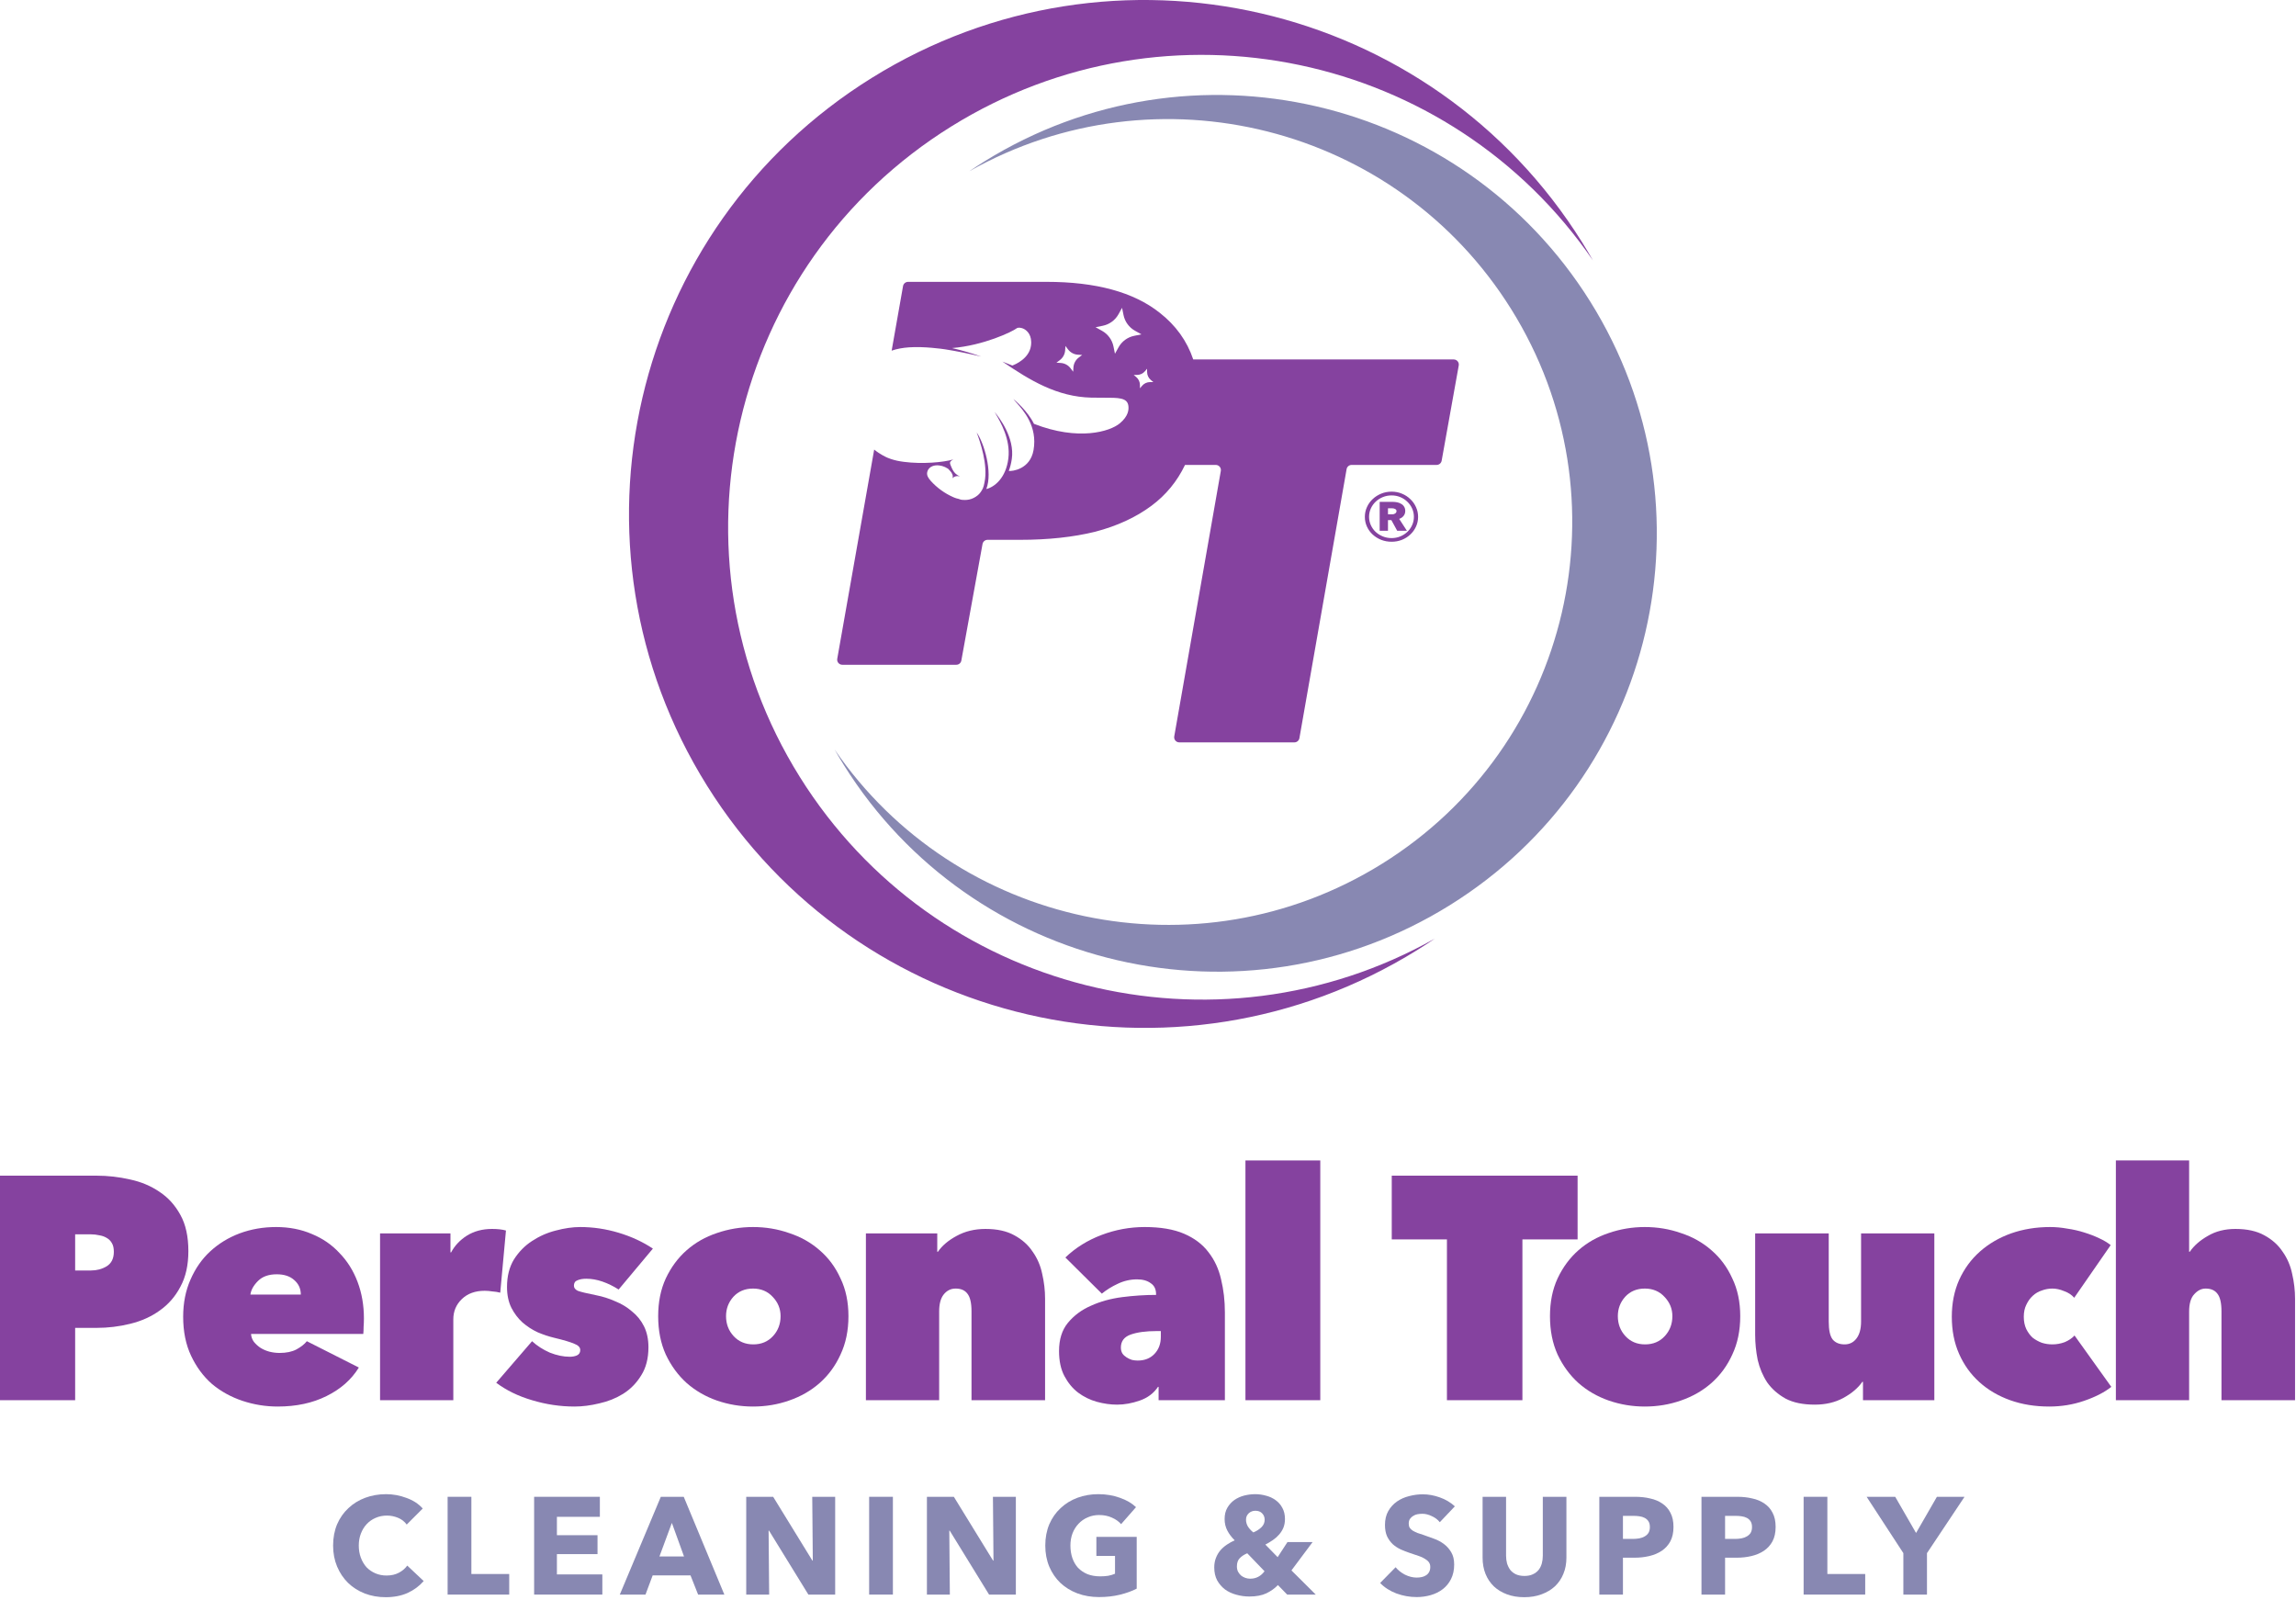
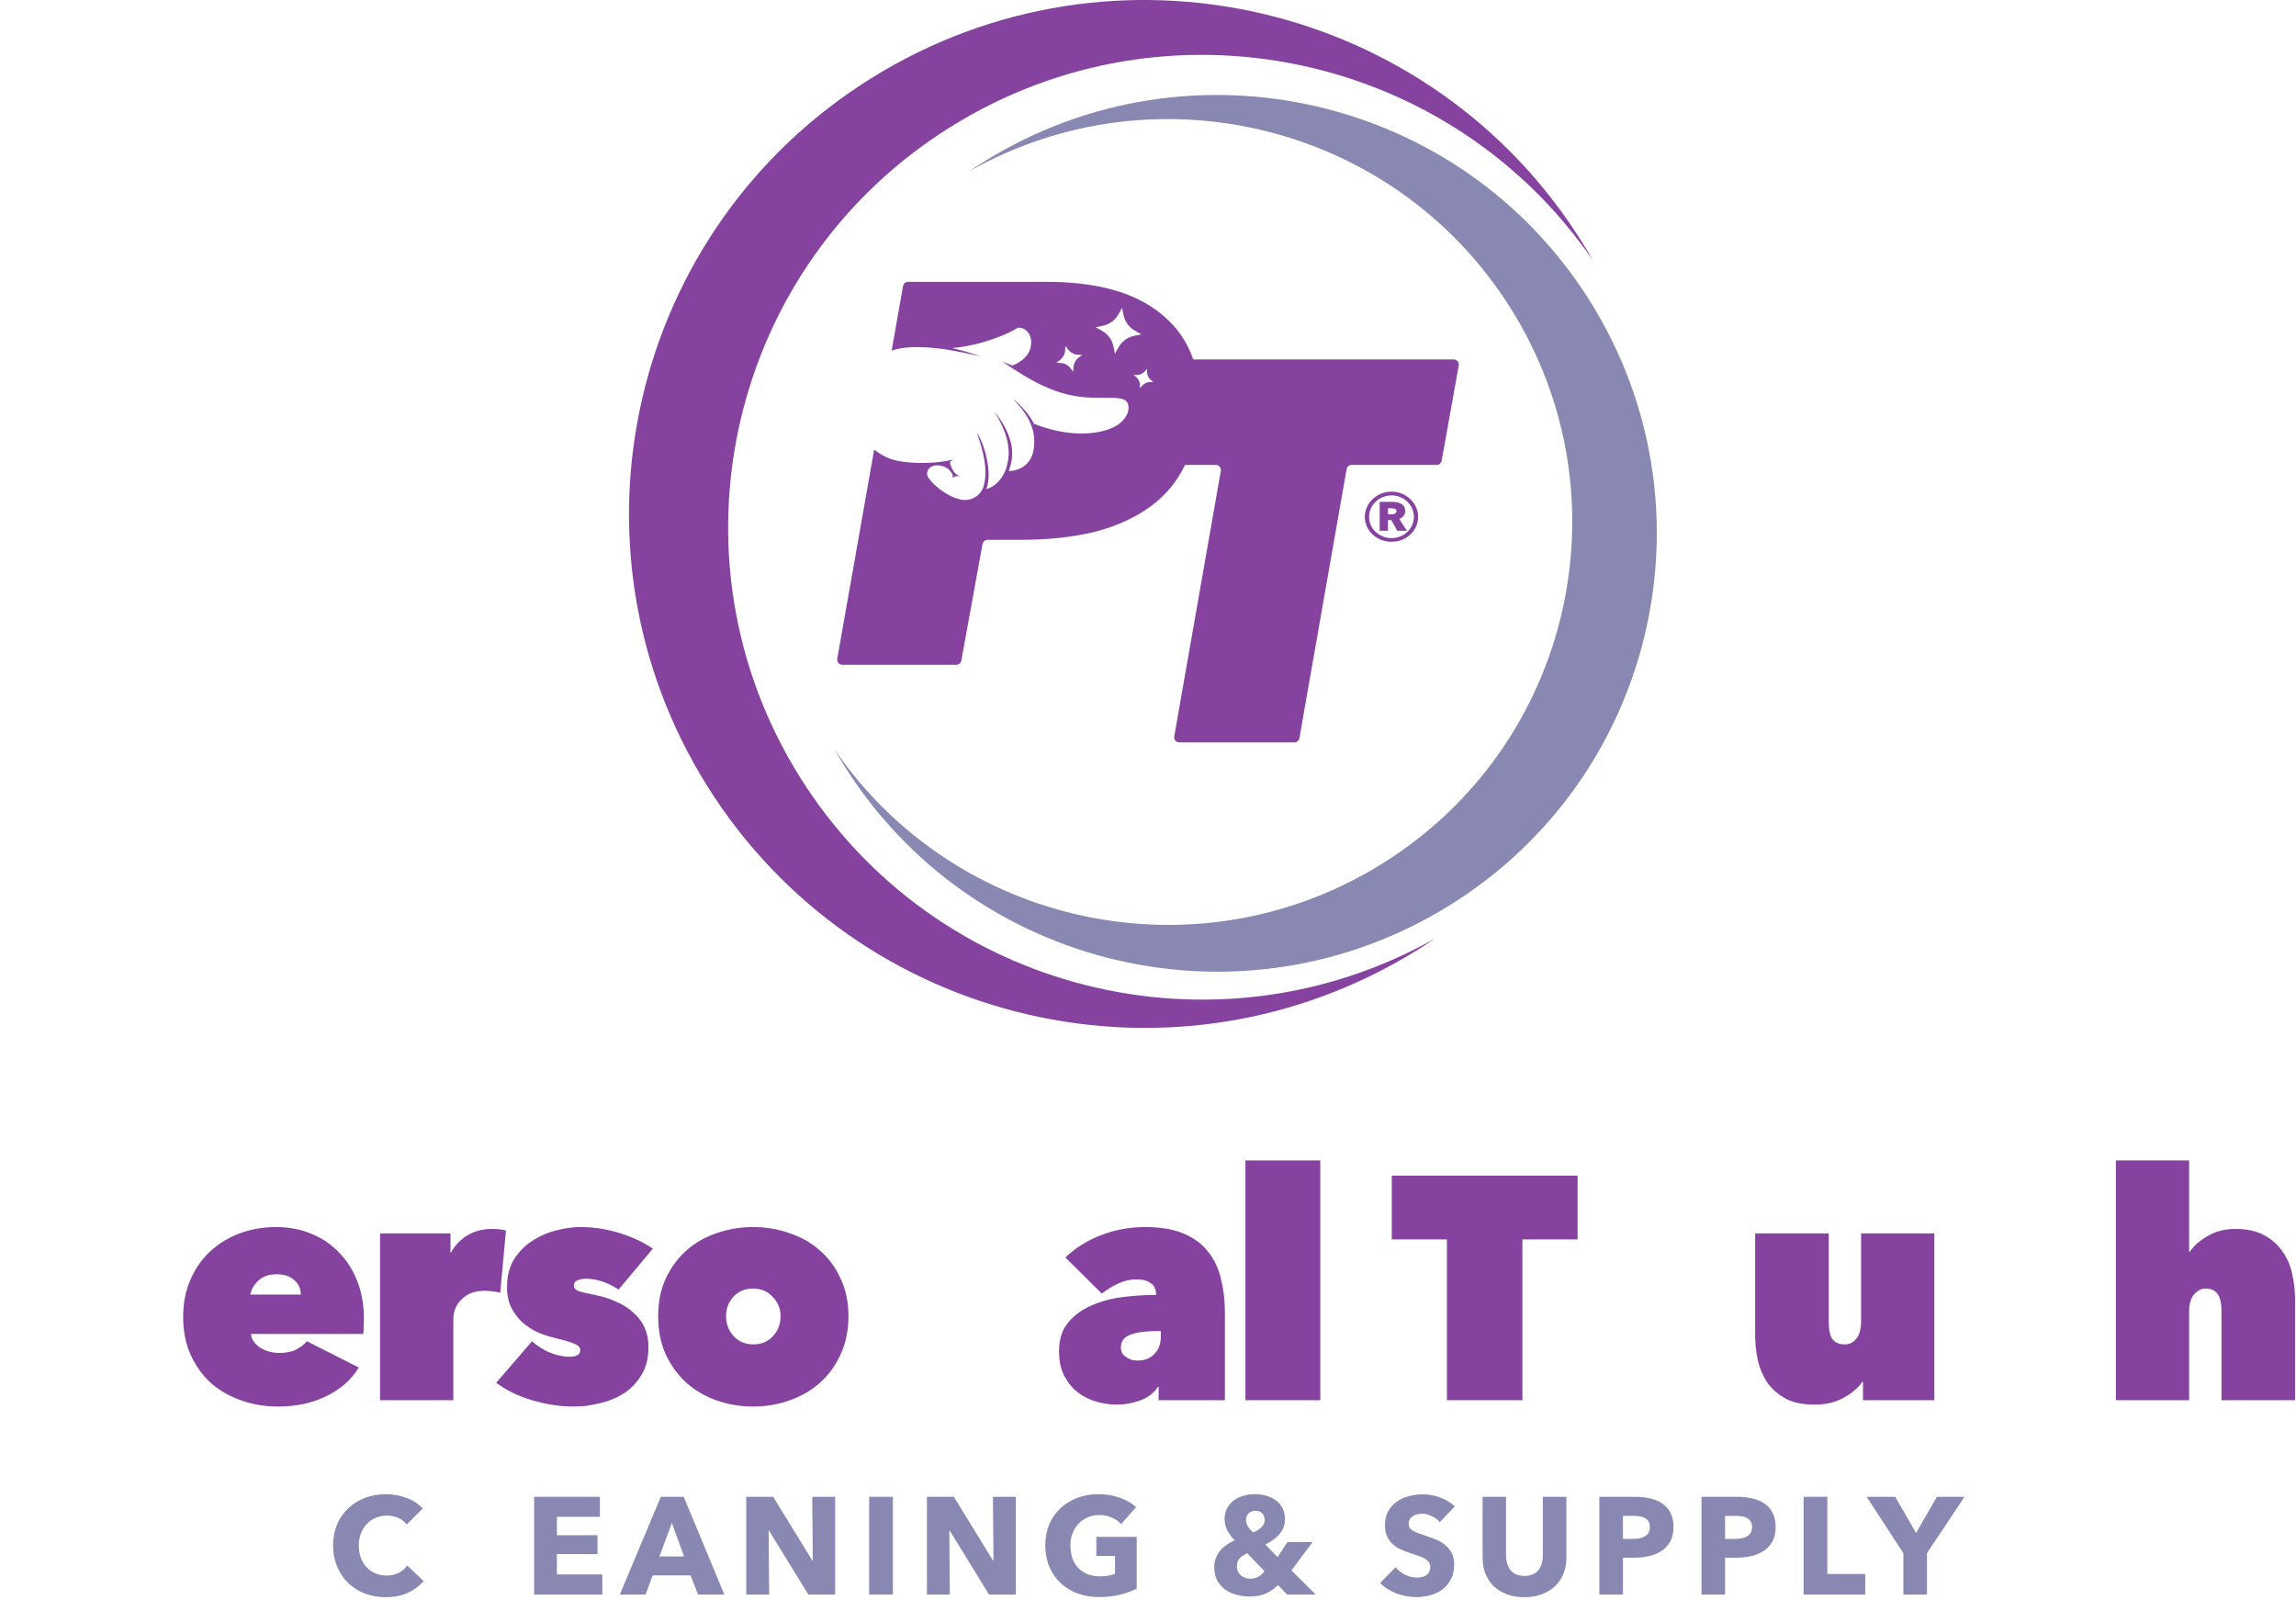
<svg xmlns="http://www.w3.org/2000/svg" fill="none" viewBox="0 0 277 193" height="193" width="277">
  <path fill="#85429F" d="M269.692 148.251C271.095 148.251 272.255 148.506 273.174 149.017C274.117 149.527 274.857 150.19 275.393 151.006C275.954 151.797 276.336 152.689 276.54 153.684C276.77 154.679 276.885 155.674 276.885 156.668V168.911H268.009V158.199C268.009 157.178 267.843 156.464 267.511 156.056C267.205 155.648 266.733 155.444 266.096 155.444C265.586 155.444 265.127 155.674 264.719 156.133C264.31 156.566 264.106 157.268 264.106 158.237V168.911H255.269V139.988H264.106V151.006H264.183C264.693 150.266 265.42 149.629 266.364 149.093C267.307 148.532 268.417 148.251 269.692 148.251Z" />
-   <path fill="#85429F" d="M247.22 169.676C245.511 169.676 243.943 169.421 242.514 168.911C241.086 168.401 239.849 167.674 238.803 166.73C237.757 165.787 236.941 164.652 236.355 163.325C235.768 161.999 235.475 160.507 235.475 158.849C235.475 157.217 235.768 155.737 236.355 154.411C236.967 153.059 237.809 151.911 238.88 150.968C239.951 150.024 241.201 149.297 242.629 148.787C244.083 148.277 245.652 148.022 247.335 148.022C248.024 148.022 248.712 148.086 249.401 148.213C250.115 148.315 250.791 148.468 251.429 148.672C252.092 148.876 252.691 149.106 253.227 149.361C253.788 149.616 254.26 149.897 254.642 150.203L250.243 156.554C249.936 156.196 249.528 155.929 249.018 155.75C248.534 155.546 248.062 155.444 247.603 155.444C247.169 155.444 246.748 155.521 246.34 155.674C245.932 155.801 245.562 156.018 245.231 156.324C244.925 156.605 244.67 156.962 244.465 157.395C244.261 157.803 244.159 158.288 244.159 158.849C244.159 159.41 244.261 159.908 244.465 160.341C244.67 160.749 244.925 161.094 245.231 161.374C245.562 161.629 245.932 161.833 246.34 161.986C246.748 162.114 247.169 162.178 247.603 162.178C248.113 162.178 248.61 162.088 249.095 161.91C249.579 161.706 249.975 161.438 250.281 161.106L254.719 167.304C253.877 167.967 252.78 168.528 251.429 168.988C250.102 169.447 248.699 169.676 247.22 169.676Z" />
  <path fill="#85429F" d="M233.367 168.911H224.759V166.692H224.682C224.172 167.432 223.407 168.082 222.387 168.643C221.392 169.179 220.245 169.447 218.944 169.447C217.515 169.447 216.342 169.204 215.424 168.72C214.506 168.21 213.766 167.559 213.205 166.769C212.669 165.952 212.287 165.047 212.057 164.052C211.853 163.032 211.751 162.024 211.751 161.03V148.787H220.627V159.423C220.627 160.443 220.78 161.157 221.086 161.565C221.418 161.973 221.902 162.178 222.54 162.178C223.127 162.178 223.598 161.948 223.956 161.489C224.338 161.004 224.529 160.316 224.529 159.423V148.787H233.367V168.911Z" />
-   <path fill="#85429F" d="M209.951 158.773C209.951 160.507 209.632 162.05 208.994 163.402C208.382 164.754 207.54 165.901 206.469 166.845C205.423 167.763 204.199 168.465 202.796 168.949C201.419 169.434 199.965 169.676 198.435 169.676C196.93 169.676 195.476 169.434 194.073 168.949C192.696 168.465 191.485 167.763 190.439 166.845C189.393 165.901 188.551 164.754 187.914 163.402C187.302 162.05 186.996 160.507 186.996 158.773C186.996 157.064 187.302 155.546 187.914 154.22C188.551 152.868 189.393 151.733 190.439 150.815C191.485 149.897 192.696 149.208 194.073 148.749C195.476 148.264 196.93 148.022 198.435 148.022C199.965 148.022 201.419 148.264 202.796 148.749C204.199 149.208 205.423 149.897 206.469 150.815C207.54 151.733 208.382 152.868 208.994 154.22C209.632 155.546 209.951 157.064 209.951 158.773ZM198.435 155.444C197.466 155.444 196.675 155.776 196.063 156.439C195.476 157.102 195.183 157.88 195.183 158.773C195.183 159.716 195.489 160.52 196.101 161.183C196.713 161.846 197.504 162.178 198.473 162.178C199.442 162.178 200.233 161.846 200.845 161.183C201.457 160.52 201.763 159.716 201.763 158.773C201.763 157.88 201.445 157.102 200.807 156.439C200.195 155.776 199.404 155.444 198.435 155.444Z" />
  <path fill="#85429F" d="M183.671 168.911H174.565V149.514H167.908V141.824H190.328V149.514H183.671V168.911Z" />
  <path fill="#85429F" d="M150.256 139.988H159.285V168.911H150.256V139.988Z" />
  <path fill="#85429F" d="M139.551 160.571C138.25 160.571 137.204 160.711 136.414 160.992C135.623 161.272 135.228 161.795 135.228 162.56C135.228 162.841 135.291 163.083 135.419 163.287C135.546 163.466 135.712 163.619 135.916 163.746C136.12 163.874 136.337 163.976 136.567 164.052C136.822 164.103 137.051 164.129 137.255 164.129C138.097 164.129 138.773 163.861 139.283 163.325C139.793 162.79 140.048 162.101 140.048 161.259V160.571H139.551ZM139.474 156.133C139.474 155.521 139.257 155.074 138.824 154.794C138.416 154.488 137.867 154.335 137.179 154.335C136.363 154.335 135.585 154.513 134.845 154.87C134.131 155.202 133.493 155.597 132.932 156.056L128.532 151.695C129.757 150.521 131.21 149.616 132.894 148.978C134.577 148.341 136.312 148.022 138.097 148.022C140.01 148.022 141.591 148.29 142.841 148.825C144.091 149.361 145.073 150.101 145.787 151.044C146.527 151.988 147.037 153.085 147.317 154.335C147.623 155.584 147.776 156.911 147.776 158.313V168.911H139.78V167.304H139.704C139.194 168.069 138.467 168.618 137.523 168.949C136.579 169.281 135.661 169.447 134.768 169.447C133.978 169.447 133.162 169.332 132.32 169.102C131.504 168.873 130.751 168.503 130.063 167.993C129.399 167.483 128.851 166.82 128.417 166.003C127.984 165.187 127.767 164.18 127.767 162.981C127.767 161.578 128.124 160.443 128.838 159.576C129.578 158.683 130.509 157.995 131.631 157.51C132.753 157 134.003 156.656 135.381 156.477C136.783 156.298 138.148 156.209 139.474 156.209V156.133Z" />
-   <path fill="#85429F" d="M104.467 148.787H113.075V151.006H113.152C113.662 150.266 114.414 149.629 115.409 149.093C116.429 148.532 117.59 148.251 118.891 148.251C120.293 148.251 121.454 148.506 122.372 149.017C123.316 149.527 124.056 150.19 124.591 151.006C125.152 151.797 125.535 152.689 125.739 153.684C125.968 154.679 126.083 155.674 126.083 156.668V168.911H117.207V158.199C117.207 157.178 117.041 156.464 116.71 156.056C116.404 155.648 115.932 155.444 115.294 155.444C114.708 155.444 114.223 155.686 113.841 156.171C113.483 156.63 113.305 157.306 113.305 158.199V168.911H104.467V148.787Z" />
  <path fill="#85429F" d="M102.361 158.773C102.361 160.507 102.042 162.05 101.404 163.402C100.792 164.754 99.95 165.901 98.879 166.845C97.833 167.763 96.609 168.465 95.206 168.949C93.829 169.434 92.375 169.676 90.845 169.676C89.34 169.676 87.886 169.434 86.483 168.949C85.106 168.465 83.894 167.763 82.849 166.845C81.803 165.901 80.961 164.754 80.324 163.402C79.712 162.05 79.405 160.507 79.405 158.773C79.405 157.064 79.712 155.546 80.324 154.22C80.961 152.868 81.803 151.733 82.849 150.815C83.894 149.897 85.106 149.208 86.483 148.749C87.886 148.264 89.34 148.022 90.845 148.022C92.375 148.022 93.829 148.264 95.206 148.749C96.609 149.208 97.833 149.897 98.879 150.815C99.95 151.733 100.792 152.868 101.404 154.22C102.042 155.546 102.361 157.064 102.361 158.773ZM90.845 155.444C89.876 155.444 89.085 155.776 88.473 156.439C87.886 157.102 87.593 157.88 87.593 158.773C87.593 159.716 87.899 160.52 88.511 161.183C89.123 161.846 89.914 162.178 90.883 162.178C91.852 162.178 92.643 161.846 93.255 161.183C93.867 160.52 94.173 159.716 94.173 158.773C94.173 157.88 93.854 157.102 93.217 156.439C92.605 155.776 91.814 155.444 90.845 155.444Z" />
  <path fill="#85429F" d="M78.231 162.522C78.231 163.874 77.938 165.009 77.351 165.927C76.79 166.845 76.063 167.585 75.17 168.146C74.303 168.681 73.347 169.064 72.301 169.294C71.255 169.549 70.26 169.676 69.317 169.676C67.582 169.676 65.874 169.421 64.19 168.911C62.532 168.426 61.091 167.725 59.867 166.807L64.19 161.795C64.802 162.356 65.516 162.815 66.333 163.172C67.174 163.504 67.978 163.67 68.743 163.67C69.049 163.67 69.33 163.619 69.585 163.517C69.865 163.389 70.005 163.172 70.005 162.866C70.005 162.535 69.763 162.28 69.278 162.101C68.819 161.897 68.003 161.655 66.83 161.374C66.192 161.221 65.542 161.004 64.879 160.724C64.216 160.418 63.603 160.022 63.042 159.538C62.507 159.053 62.06 158.466 61.703 157.778C61.346 157.064 61.168 156.222 61.168 155.253C61.168 153.952 61.448 152.842 62.009 151.924C62.596 151.006 63.323 150.266 64.19 149.705C65.083 149.119 66.039 148.698 67.06 148.443C68.105 148.162 69.087 148.022 70.005 148.022C71.561 148.022 73.104 148.251 74.635 148.711C76.165 149.17 77.542 149.807 78.767 150.623L74.635 155.559C73.997 155.151 73.347 154.832 72.684 154.602C72.02 154.373 71.37 154.258 70.732 154.258C70.299 154.258 69.942 154.322 69.661 154.449C69.381 154.551 69.24 154.768 69.24 155.1C69.24 155.355 69.393 155.559 69.699 155.712C70.031 155.839 70.771 156.018 71.918 156.247C72.709 156.4 73.474 156.643 74.214 156.974C74.979 157.28 75.655 157.689 76.242 158.199C76.854 158.683 77.338 159.283 77.695 159.997C78.052 160.711 78.231 161.553 78.231 162.522Z" />
  <path fill="#85429F" d="M45.852 148.787H54.346V151.083H54.422C54.856 150.266 55.493 149.59 56.335 149.055C57.202 148.519 58.21 148.251 59.358 148.251C60.046 148.251 60.607 148.315 61.041 148.443L60.352 155.941C60.072 155.865 59.753 155.814 59.396 155.788C59.064 155.737 58.758 155.712 58.478 155.712C57.33 155.712 56.412 156.043 55.723 156.707C55.034 157.37 54.69 158.186 54.69 159.155V168.911H45.852V148.787Z" />
  <path fill="#85429F" d="M36.292 156.171C36.292 155.457 36.024 154.87 35.489 154.411C34.978 153.952 34.277 153.722 33.384 153.722C32.415 153.722 31.663 153.99 31.127 154.526C30.591 155.061 30.285 155.61 30.209 156.171H36.292ZM43.905 159.04C43.905 159.372 43.893 159.716 43.867 160.073C43.867 160.405 43.854 160.685 43.829 160.915H30.285C30.311 161.272 30.426 161.591 30.63 161.871C30.859 162.152 31.127 162.394 31.433 162.598C31.765 162.802 32.122 162.955 32.504 163.057C32.912 163.159 33.321 163.21 33.729 163.21C34.545 163.21 35.221 163.07 35.756 162.79C36.318 162.484 36.738 162.152 37.019 161.795L43.293 164.97C42.401 166.424 41.1 167.572 39.391 168.414C37.708 169.255 35.744 169.676 33.499 169.676C32.045 169.676 30.63 169.447 29.252 168.988C27.875 168.528 26.651 167.853 25.58 166.96C24.534 166.042 23.692 164.907 23.055 163.555C22.417 162.203 22.098 160.634 22.098 158.849C22.098 157.191 22.391 155.699 22.978 154.373C23.565 153.021 24.355 151.886 25.35 150.968C26.37 150.024 27.556 149.297 28.908 148.787C30.285 148.277 31.752 148.022 33.308 148.022C34.889 148.022 36.33 148.302 37.631 148.864C38.932 149.399 40.041 150.164 40.959 151.159C41.903 152.128 42.63 153.289 43.14 154.641C43.65 155.992 43.905 157.459 43.905 159.04Z" />
-   <path fill="#85429F" d="M9.067 160.188V168.911H0V141.824H11.631C13.008 141.824 14.36 141.977 15.686 142.283C17.012 142.564 18.198 143.061 19.244 143.775C20.29 144.464 21.131 145.395 21.769 146.568C22.407 147.716 22.726 149.17 22.726 150.93C22.726 152.613 22.407 154.041 21.769 155.215C21.157 156.388 20.328 157.344 19.282 158.084C18.262 158.824 17.076 159.359 15.724 159.691C14.398 160.022 13.033 160.188 11.631 160.188H9.067ZM9.067 148.902V153.263H10.98C11.669 153.263 12.294 153.098 12.855 152.766C13.441 152.409 13.735 151.822 13.735 151.006C13.735 150.572 13.658 150.228 13.505 149.973C13.352 149.693 13.135 149.476 12.855 149.323C12.6 149.17 12.306 149.068 11.975 149.017C11.643 148.94 11.312 148.902 10.98 148.902H9.067Z" />
  <path fill="#8888B2" d="M232.479 187.361V192.36H229.63V187.361L225.198 180.564H228.647L231.162 184.929L233.678 180.564H237.01L232.479 187.361Z" />
  <path fill="#8888B2" d="M217.597 192.36V180.564H220.462V189.877H225.027V192.36H217.597Z" />
  <path fill="#8888B2" d="M214.22 184.196C214.22 184.885 214.092 185.468 213.837 185.945C213.582 186.412 213.237 186.789 212.804 187.078C212.371 187.367 211.871 187.578 211.305 187.711C210.738 187.845 210.149 187.911 209.538 187.911H208.122V192.36H205.273V180.564H209.605C210.249 180.564 210.849 180.63 211.404 180.764C211.971 180.886 212.46 181.091 212.871 181.38C213.293 181.658 213.62 182.03 213.854 182.496C214.098 182.952 214.22 183.518 214.22 184.196ZM211.371 184.213C211.371 183.935 211.316 183.707 211.205 183.529C211.093 183.352 210.944 183.213 210.755 183.113C210.566 183.013 210.349 182.946 210.105 182.913C209.872 182.88 209.627 182.863 209.372 182.863H208.122V185.645H209.322C209.588 185.645 209.844 185.623 210.088 185.579C210.333 185.534 210.549 185.457 210.738 185.345C210.938 185.234 211.093 185.09 211.205 184.912C211.316 184.723 211.371 184.49 211.371 184.213Z" />
  <path fill="#8888B2" d="M201.897 184.196C201.897 184.885 201.769 185.468 201.514 185.945C201.258 186.412 200.914 186.789 200.481 187.078C200.048 187.367 199.548 187.578 198.981 187.711C198.415 187.845 197.826 187.911 197.215 187.911H195.799V192.36H192.95V180.564H197.282C197.926 180.564 198.526 180.63 199.081 180.764C199.648 180.886 200.137 181.091 200.548 181.38C200.97 181.658 201.297 182.03 201.531 182.496C201.775 182.952 201.897 183.518 201.897 184.196ZM199.048 184.213C199.048 183.935 198.993 183.707 198.882 183.529C198.77 183.352 198.62 183.213 198.432 183.113C198.243 183.013 198.026 182.946 197.782 182.913C197.549 182.88 197.304 182.863 197.049 182.863H195.799V185.645H196.999C197.265 185.645 197.521 185.623 197.765 185.579C198.01 185.534 198.226 185.457 198.415 185.345C198.615 185.234 198.77 185.09 198.882 184.912C198.993 184.723 199.048 184.49 199.048 184.213Z" />
  <path fill="#8888B2" d="M188.98 187.911C188.98 188.622 188.858 189.272 188.613 189.861C188.38 190.438 188.041 190.938 187.597 191.36C187.153 191.771 186.614 192.093 185.981 192.326C185.359 192.56 184.665 192.676 183.898 192.676C183.121 192.676 182.421 192.56 181.799 192.326C181.177 192.093 180.65 191.771 180.216 191.36C179.783 190.938 179.45 190.438 179.217 189.861C178.983 189.272 178.867 188.622 178.867 187.911V180.564H181.699V187.678C181.699 188 181.738 188.306 181.816 188.594C181.905 188.883 182.032 189.144 182.199 189.377C182.377 189.6 182.604 189.777 182.882 189.911C183.171 190.044 183.515 190.111 183.915 190.111C184.315 190.111 184.654 190.044 184.931 189.911C185.22 189.777 185.453 189.6 185.631 189.377C185.809 189.144 185.937 188.883 186.014 188.594C186.092 188.306 186.131 188 186.131 187.678V180.564H188.98V187.911Z" />
  <path fill="#8888B2" d="M173.705 183.629C173.461 183.318 173.138 183.074 172.739 182.896C172.35 182.707 171.972 182.613 171.606 182.613C171.417 182.613 171.222 182.63 171.022 182.663C170.834 182.696 170.661 182.763 170.506 182.863C170.35 182.952 170.217 183.074 170.106 183.229C170.006 183.374 169.956 183.563 169.956 183.796C169.956 183.996 169.995 184.162 170.073 184.296C170.162 184.429 170.284 184.546 170.439 184.646C170.606 184.746 170.8 184.84 171.022 184.929C171.245 185.007 171.495 185.09 171.772 185.179C172.172 185.312 172.589 185.462 173.022 185.629C173.455 185.784 173.849 185.995 174.205 186.262C174.56 186.528 174.854 186.862 175.088 187.261C175.321 187.65 175.438 188.139 175.438 188.728C175.438 189.405 175.31 189.994 175.054 190.494C174.81 190.982 174.477 191.388 174.055 191.71C173.633 192.032 173.15 192.271 172.605 192.426C172.061 192.582 171.5 192.66 170.922 192.66C170.078 192.66 169.262 192.515 168.473 192.226C167.685 191.927 167.029 191.504 166.507 190.96L168.373 189.061C168.662 189.416 169.04 189.716 169.506 189.961C169.984 190.194 170.456 190.31 170.922 190.31C171.134 190.31 171.339 190.288 171.539 190.244C171.739 190.199 171.911 190.127 172.055 190.027C172.211 189.927 172.333 189.794 172.422 189.627C172.511 189.461 172.555 189.261 172.555 189.028C172.555 188.805 172.5 188.617 172.389 188.461C172.278 188.306 172.117 188.167 171.905 188.045C171.706 187.911 171.45 187.795 171.139 187.695C170.839 187.584 170.495 187.467 170.106 187.345C169.728 187.223 169.356 187.078 168.99 186.912C168.634 186.745 168.312 186.534 168.023 186.278C167.746 186.012 167.518 185.695 167.34 185.329C167.174 184.951 167.09 184.496 167.09 183.963C167.09 183.307 167.224 182.746 167.49 182.28C167.757 181.813 168.107 181.43 168.54 181.13C168.973 180.83 169.462 180.614 170.006 180.48C170.55 180.336 171.1 180.264 171.656 180.264C172.322 180.264 173 180.386 173.688 180.63C174.388 180.875 174.999 181.236 175.521 181.713L173.705 183.629Z" />
  <path fill="#8888B2" d="M155.29 192.36L154.174 191.21C153.796 191.61 153.33 191.943 152.775 192.21C152.23 192.465 151.547 192.593 150.725 192.593C150.192 192.593 149.67 192.521 149.159 192.376C148.648 192.243 148.193 192.032 147.793 191.743C147.404 191.443 147.088 191.077 146.843 190.644C146.61 190.199 146.493 189.677 146.493 189.078C146.493 188.667 146.56 188.289 146.693 187.945C146.827 187.6 147.004 187.295 147.226 187.028C147.46 186.762 147.726 186.528 148.026 186.328C148.326 186.129 148.637 185.956 148.959 185.812C148.593 185.457 148.298 185.068 148.076 184.646C147.854 184.224 147.743 183.757 147.743 183.246C147.743 182.713 147.854 182.258 148.076 181.88C148.298 181.502 148.582 181.191 148.926 180.947C149.281 180.703 149.676 180.525 150.109 180.414C150.553 180.303 150.992 180.247 151.425 180.247C151.869 180.247 152.308 180.308 152.741 180.43C153.174 180.542 153.558 180.719 153.891 180.964C154.235 181.208 154.507 181.519 154.707 181.897C154.918 182.274 155.024 182.724 155.024 183.246C155.024 183.624 154.963 183.968 154.841 184.279C154.718 184.579 154.546 184.857 154.324 185.112C154.113 185.357 153.863 185.579 153.574 185.779C153.286 185.979 152.98 186.162 152.658 186.328L154.141 187.845L155.324 186.029H158.356L155.807 189.444L158.739 192.36H155.29ZM152.575 183.329C152.575 183.03 152.475 182.774 152.275 182.563C152.075 182.352 151.803 182.247 151.458 182.247C151.136 182.247 150.864 182.352 150.642 182.563C150.431 182.763 150.325 183.018 150.325 183.329C150.325 183.607 150.398 183.874 150.542 184.129C150.698 184.385 150.92 184.629 151.208 184.862C151.586 184.707 151.908 184.501 152.175 184.246C152.441 183.99 152.575 183.685 152.575 183.329ZM150.475 187.378C150.142 187.511 149.848 187.7 149.592 187.945C149.348 188.178 149.226 188.517 149.226 188.961C149.226 189.194 149.27 189.405 149.359 189.594C149.459 189.772 149.581 189.927 149.726 190.061C149.881 190.183 150.053 190.277 150.242 190.344C150.431 190.41 150.625 190.444 150.825 190.444C151.192 190.444 151.519 190.366 151.808 190.21C152.097 190.055 152.347 189.833 152.558 189.544L150.475 187.378Z" />
  <path fill="#8888B2" d="M137.137 191.643C136.56 191.943 135.882 192.188 135.105 192.376C134.338 192.565 133.5 192.66 132.589 192.66C131.645 192.66 130.773 192.51 129.973 192.21C129.184 191.91 128.501 191.488 127.924 190.944C127.357 190.399 126.913 189.75 126.591 188.994C126.269 188.228 126.108 187.378 126.108 186.445C126.108 185.501 126.269 184.646 126.591 183.879C126.924 183.113 127.379 182.463 127.957 181.93C128.535 181.386 129.212 180.969 129.99 180.68C130.767 180.392 131.606 180.247 132.505 180.247C133.438 180.247 134.305 180.392 135.105 180.68C135.904 180.958 136.554 181.336 137.054 181.813L135.255 183.863C134.977 183.541 134.61 183.279 134.155 183.08C133.7 182.869 133.183 182.763 132.605 182.763C132.106 182.763 131.645 182.857 131.223 183.046C130.801 183.224 130.434 183.479 130.123 183.813C129.812 184.135 129.568 184.524 129.39 184.979C129.223 185.423 129.14 185.912 129.14 186.445C129.14 186.989 129.218 187.489 129.373 187.945C129.529 188.4 129.756 188.794 130.056 189.127C130.367 189.45 130.745 189.705 131.189 189.894C131.645 190.072 132.161 190.16 132.739 190.16C133.072 190.16 133.389 190.138 133.688 190.094C133.988 190.038 134.266 189.955 134.521 189.844V187.695H132.272V185.395H137.137V191.643Z" />
  <path fill="#8888B2" d="M119.326 192.36L114.578 184.646H114.528L114.594 192.36H111.828V180.564H115.077L119.809 188.261H119.859L119.792 180.564H122.558V192.36H119.326Z" />
  <path fill="#8888B2" d="M104.858 192.36V180.564H107.724V192.36H104.858Z" />
  <path fill="#8888B2" d="M97.527 192.36L92.778 184.646H92.728L92.795 192.36H90.029V180.564H93.278L98.01 188.261H98.06L97.993 180.564H100.759V192.36H97.527Z" />
  <path fill="#8888B2" d="M84.223 192.36L83.306 190.044H78.741L77.875 192.36H74.776L79.724 180.564H82.49L87.388 192.36H84.223ZM81.057 183.713L79.558 187.761H82.523L81.057 183.713Z" />
  <path fill="#8888B2" d="M64.439 192.36V180.564H72.37V182.98H67.188V185.196H72.087V187.478H67.188V189.927H72.67V192.36H64.439Z" />
-   <path fill="#8888B2" d="M54.003 192.36V180.564H56.869V189.877H61.434V192.36H54.003Z" />
  <path fill="#8888B2" d="M51.116 190.727C50.594 191.327 49.95 191.804 49.184 192.16C48.417 192.504 47.534 192.676 46.534 192.676C45.624 192.676 44.779 192.526 44.002 192.226C43.236 191.927 42.569 191.504 42.003 190.96C41.436 190.405 40.992 189.744 40.67 188.978C40.348 188.211 40.187 187.367 40.187 186.445C40.187 185.501 40.348 184.646 40.67 183.879C41.003 183.113 41.458 182.463 42.036 181.93C42.614 181.386 43.291 180.969 44.069 180.68C44.846 180.392 45.685 180.247 46.584 180.247C47.417 180.247 48.234 180.397 49.033 180.697C49.844 180.986 50.5 181.413 50.999 181.98L49.067 183.913C48.8 183.546 48.45 183.274 48.017 183.096C47.584 182.919 47.14 182.83 46.684 182.83C46.184 182.83 45.724 182.924 45.301 183.113C44.891 183.291 44.535 183.541 44.235 183.863C43.935 184.185 43.702 184.568 43.535 185.012C43.369 185.445 43.285 185.923 43.285 186.445C43.285 186.978 43.369 187.467 43.535 187.911C43.702 188.356 43.93 188.739 44.218 189.061C44.518 189.372 44.874 189.616 45.285 189.794C45.696 189.972 46.146 190.061 46.634 190.061C47.201 190.061 47.695 189.949 48.117 189.727C48.539 189.505 48.878 189.216 49.133 188.861L51.116 190.727Z" />
  <path fill="#85429F" d="M115.98 79.687C115.927 79.981 115.671 80.194 115.373 80.194H101.617C101.234 80.194 100.943 79.847 101.01 79.469L105.465 54.233C106.202 54.833 106.925 55.157 107.111 55.233C107.601 55.433 108.102 55.566 108.622 55.651C108.768 55.675 108.914 55.695 109.061 55.715C111.24 56.003 113.834 55.779 115.038 55.416C114.872 55.481 114.631 55.657 114.613 55.803C114.602 55.896 114.637 55.989 114.67 56.076C114.811 56.439 114.959 56.815 115.236 57.09C115.408 57.26 115.621 57.382 115.835 57.494C115.518 57.361 115.124 57.449 114.899 57.703C115.042 57.405 114.853 57.047 114.623 56.803C114.603 56.782 114.583 56.762 114.563 56.742C114.52 56.699 114.479 56.657 114.441 56.607C114.413 56.57 114.374 56.544 114.335 56.52L114.335 56.52L114.326 56.514C114.226 56.449 114.12 56.391 114.011 56.342C113.793 56.244 113.56 56.177 113.323 56.148C112.982 56.105 112.622 56.141 112.329 56.315C112.135 56.431 111.977 56.613 111.901 56.826C111.819 57.054 111.827 57.269 111.929 57.493C112.017 57.683 112.149 57.852 112.288 58.007C113.042 58.845 113.977 59.521 115.008 59.974C115.136 60.029 115.264 60.082 115.398 60.12C115.438 60.132 115.479 60.141 115.52 60.15L115.52 60.15L115.52 60.15L115.52 60.15L115.52 60.15L115.52 60.15L115.52 60.15C115.594 60.166 115.667 60.181 115.737 60.213C115.943 60.306 116.186 60.313 116.41 60.313C116.582 60.313 116.755 60.297 116.924 60.26C117.302 60.178 117.652 60.001 117.949 59.757C117.965 59.744 117.981 59.731 117.995 59.718C118.253 59.495 118.443 59.201 118.583 58.897C118.668 58.714 118.711 58.502 118.752 58.3C118.76 58.259 118.768 58.218 118.777 58.178C119.223 56.074 118.229 53.237 117.832 52.168C118.716 53.433 119.787 56.949 118.995 58.993C119.968 58.756 121.365 57.677 121.654 55.295C121.931 53 120.693 50.893 120.162 49.989C120.096 49.876 120.041 49.782 120.001 49.709C120.559 50.373 122.434 52.816 122.07 55.359C121.992 55.905 121.865 56.389 121.703 56.814C122.103 56.858 124.285 56.632 124.692 54.291C125.192 51.423 123.453 49.489 122.615 48.557C122.457 48.382 122.332 48.242 122.259 48.138L122.276 48.153C122.473 48.317 123.984 49.583 124.743 51.13C130.113 53.22 133.912 52.063 135.103 51.066C136.136 50.2 136.198 49.419 136.131 48.944C135.996 47.97 134.948 47.973 133.139 47.979C132.692 47.98 132.198 47.981 131.661 47.968C127.545 47.873 124.301 45.911 120.932 43.618C121.296 43.76 121.705 43.923 122.132 44.096C122.492 43.963 124.168 43.261 124.381 41.697C124.554 40.422 123.887 39.885 123.591 39.715C123.21 39.493 122.808 39.485 122.657 39.605C122.139 40.009 118.669 41.678 114.856 41.988C116.051 42.258 117.225 42.608 118.379 43.014C116.93 42.674 115.478 42.365 114.018 42.139C113.731 42.097 111.442 41.767 109.635 41.903C108.934 41.955 108.228 42.072 107.572 42.299L108.947 34.51C108.999 34.215 109.256 34 109.555 34H126.262C132.221 34 136.767 35.24 139.899 37.719C141.853 39.245 143.207 41.126 143.958 43.362H175.383C175.767 43.362 176.058 43.709 175.99 44.088L173.928 55.576C173.875 55.87 173.619 56.085 173.321 56.085H163.068C162.768 56.085 162.512 56.3 162.46 56.595L156.767 89.045C156.715 89.34 156.459 89.556 156.159 89.556H142.275C141.892 89.556 141.601 89.21 141.667 88.832L147.285 56.809C147.352 56.431 147.061 56.085 146.677 56.085H142.967C142.016 58.069 140.668 59.711 138.92 61.012C137.049 62.404 134.788 63.447 132.134 64.144C129.481 64.796 126.458 65.122 123.065 65.122H119.144C118.845 65.122 118.59 65.335 118.536 65.629L115.98 79.687ZM115.038 55.416C115.07 55.403 115.102 55.392 115.126 55.39C115.11 55.395 115.092 55.4 115.074 55.405L115.074 55.405L115.074 55.405L115.062 55.409L115.051 55.412L115.038 55.416ZM170.832 63.531C171.001 63.165 171.086 62.772 171.086 62.352C171.086 61.932 171.001 61.538 170.832 61.172C170.663 60.797 170.433 60.475 170.142 60.207C169.86 59.93 169.522 59.711 169.128 59.55C168.743 59.389 168.33 59.309 167.888 59.309C167.447 59.309 167.029 59.389 166.635 59.55C166.24 59.711 165.897 59.93 165.606 60.207C165.315 60.475 165.085 60.797 164.916 61.172C164.747 61.538 164.662 61.932 164.662 62.352C164.662 62.772 164.747 63.165 164.916 63.531C165.085 63.898 165.315 64.215 165.606 64.483C165.897 64.751 166.24 64.966 166.635 65.126C167.029 65.278 167.447 65.354 167.888 65.354C168.33 65.354 168.743 65.278 169.128 65.126C169.522 64.966 169.86 64.751 170.142 64.483C170.433 64.215 170.663 63.898 170.832 63.531ZM170.367 61.346C170.508 61.659 170.579 61.994 170.579 62.352C170.579 62.7 170.508 63.031 170.367 63.344C170.227 63.656 170.034 63.929 169.79 64.161C169.546 64.394 169.259 64.577 168.931 64.711C168.611 64.845 168.264 64.912 167.888 64.912C167.513 64.912 167.16 64.845 166.832 64.711C166.503 64.577 166.212 64.394 165.958 64.161C165.714 63.929 165.522 63.656 165.381 63.344C165.24 63.031 165.17 62.7 165.17 62.352C165.17 61.994 165.24 61.659 165.381 61.346C165.522 61.033 165.714 60.761 165.958 60.529C166.212 60.287 166.503 60.1 166.832 59.965C167.16 59.831 167.513 59.764 167.888 59.764C168.264 59.764 168.611 59.831 168.931 59.965C169.259 60.1 169.546 60.287 169.79 60.529C170.034 60.761 170.227 61.033 170.367 61.346ZM167.86 62.74L168.564 64.027H169.734L168.804 62.593C169.02 62.521 169.194 62.405 169.325 62.244C169.466 62.075 169.536 61.873 169.536 61.641C169.536 61.436 169.489 61.261 169.396 61.118C169.311 60.975 169.194 60.864 169.043 60.783C168.902 60.694 168.743 60.631 168.564 60.596C168.386 60.56 168.208 60.542 168.029 60.542H166.451V64.027H167.452V62.74H167.86ZM168.311 61.4C168.424 61.453 168.48 61.538 168.48 61.654C168.48 61.771 168.428 61.865 168.325 61.936C168.231 62.008 168.118 62.043 167.987 62.043H167.452V61.319H167.987C168.1 61.319 168.208 61.346 168.311 61.4ZM133.049 39.296L132.175 39.474L132.954 39.908C133.668 40.306 134.173 40.997 134.336 41.798L134.514 42.673L134.948 41.893C135.345 41.179 136.035 40.674 136.836 40.511L137.709 40.334L136.93 39.899C136.216 39.501 135.711 38.81 135.548 38.009L135.37 37.134L134.937 37.914C134.539 38.628 133.849 39.133 133.049 39.296ZM127.864 43.442L127.452 43.753L127.967 43.785C128.44 43.815 128.875 44.05 129.16 44.428L129.471 44.841L129.503 44.325C129.533 43.853 129.767 43.417 130.145 43.132L130.557 42.821L130.042 42.789C129.57 42.759 129.134 42.524 128.849 42.146L128.539 41.733L128.506 42.249C128.477 42.721 128.242 43.157 127.864 43.442ZM136.78 45.23L137.18 45.228C137.546 45.226 137.894 45.064 138.131 44.785L138.389 44.48L138.392 44.88C138.393 45.247 138.555 45.594 138.835 45.832L139.14 46.091L138.74 46.093C138.373 46.095 138.026 46.257 137.789 46.536L137.53 46.841L137.528 46.441C137.526 46.074 137.364 45.726 137.085 45.489L136.78 45.23Z" clip-rule="evenodd" fill-rule="evenodd" />
  <path fill="#85429F" d="M192.18 31.418C191.759 30.679 191.321 29.945 190.866 29.217C172.702 0.159 134.346 -8.72 105.195 9.386C76.044 27.491 67.137 65.725 85.301 94.783C103.464 123.841 141.82 132.72 170.971 114.614C171.701 114.161 172.419 113.695 173.123 113.216C146.618 128.164 112.757 119.745 96.499 93.735C79.805 67.028 87.991 31.887 114.785 15.245C140.878 -0.961 174.995 6.356 192.18 31.418Z" />
  <path fill="#8888B2" d="M100.692 90.423C101.051 91.053 101.425 91.679 101.813 92.3C117.305 117.085 150.02 124.658 174.885 109.215C199.749 93.772 207.346 61.161 191.853 36.376C176.361 11.592 143.646 4.019 118.782 19.462C118.159 19.848 117.547 20.246 116.946 20.654C139.554 7.904 168.435 15.085 182.302 37.27C196.541 60.05 189.559 90.023 166.706 104.217C144.449 118.04 115.349 111.8 100.692 90.423Z" />
</svg>